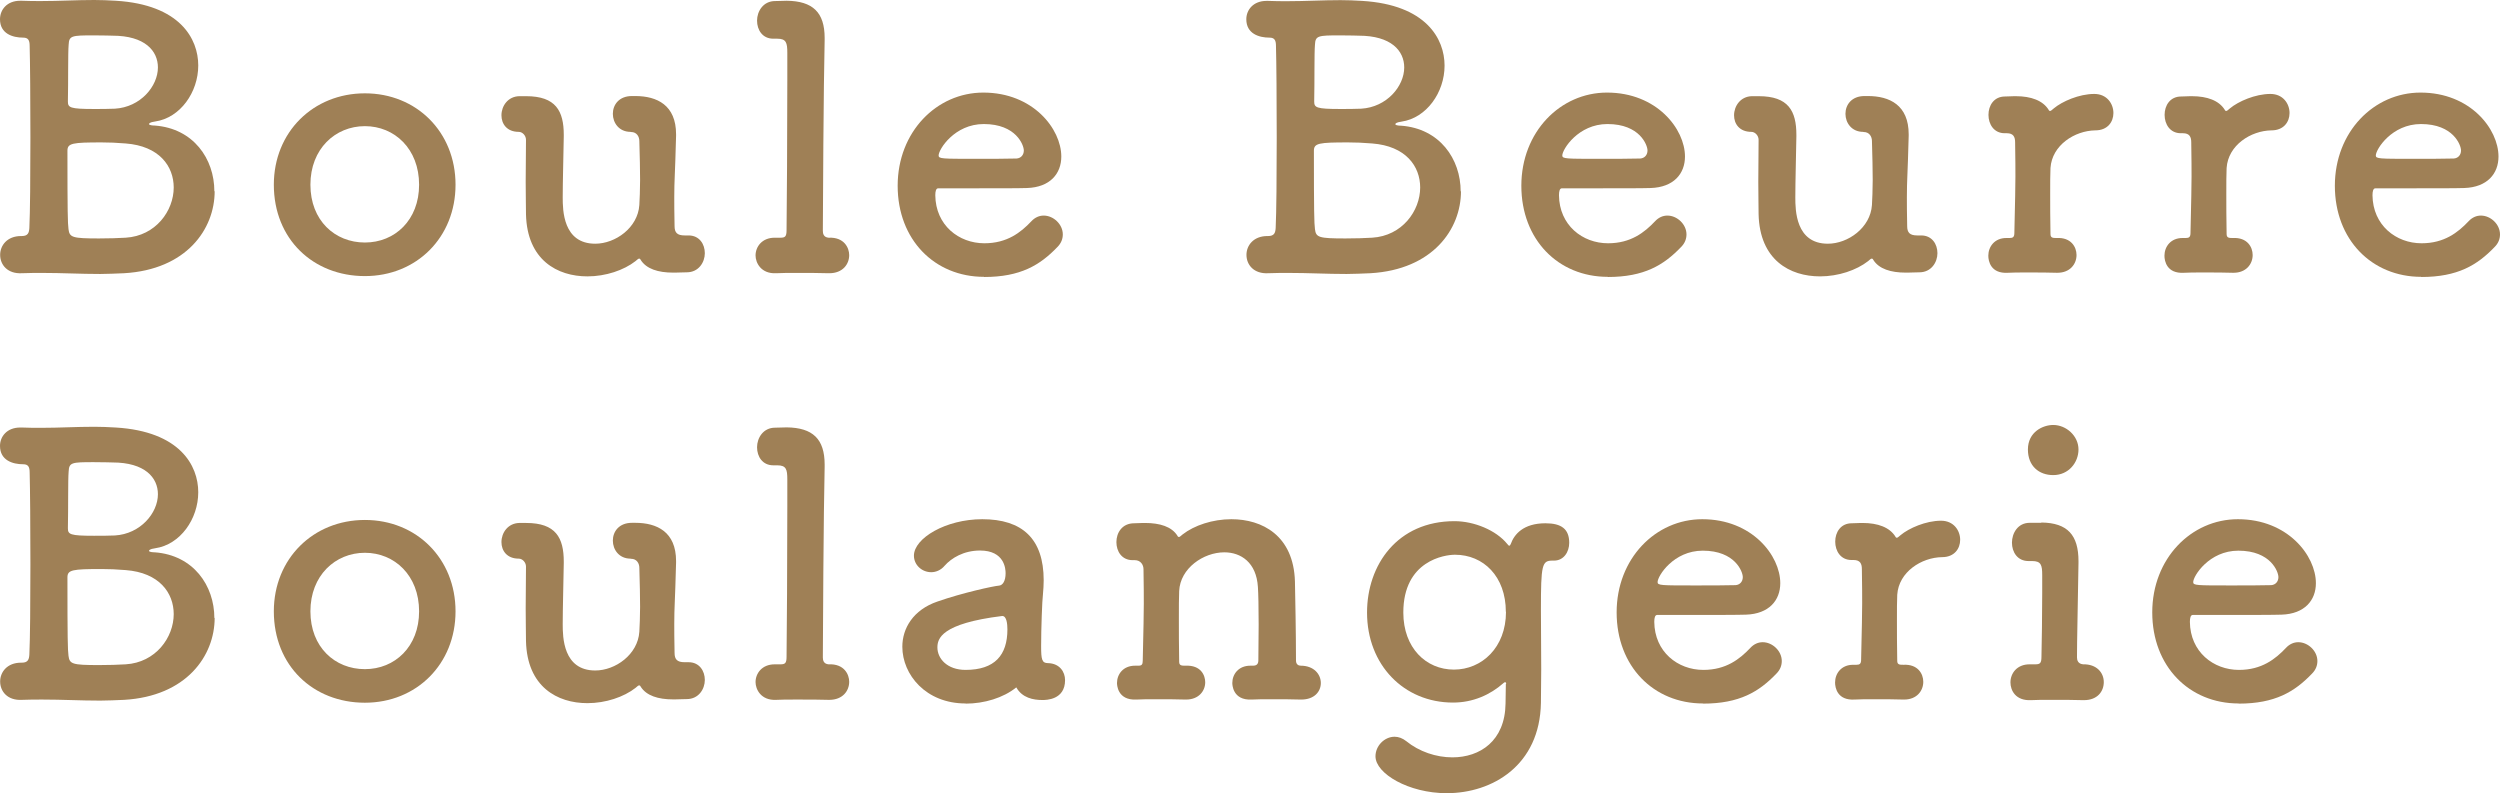
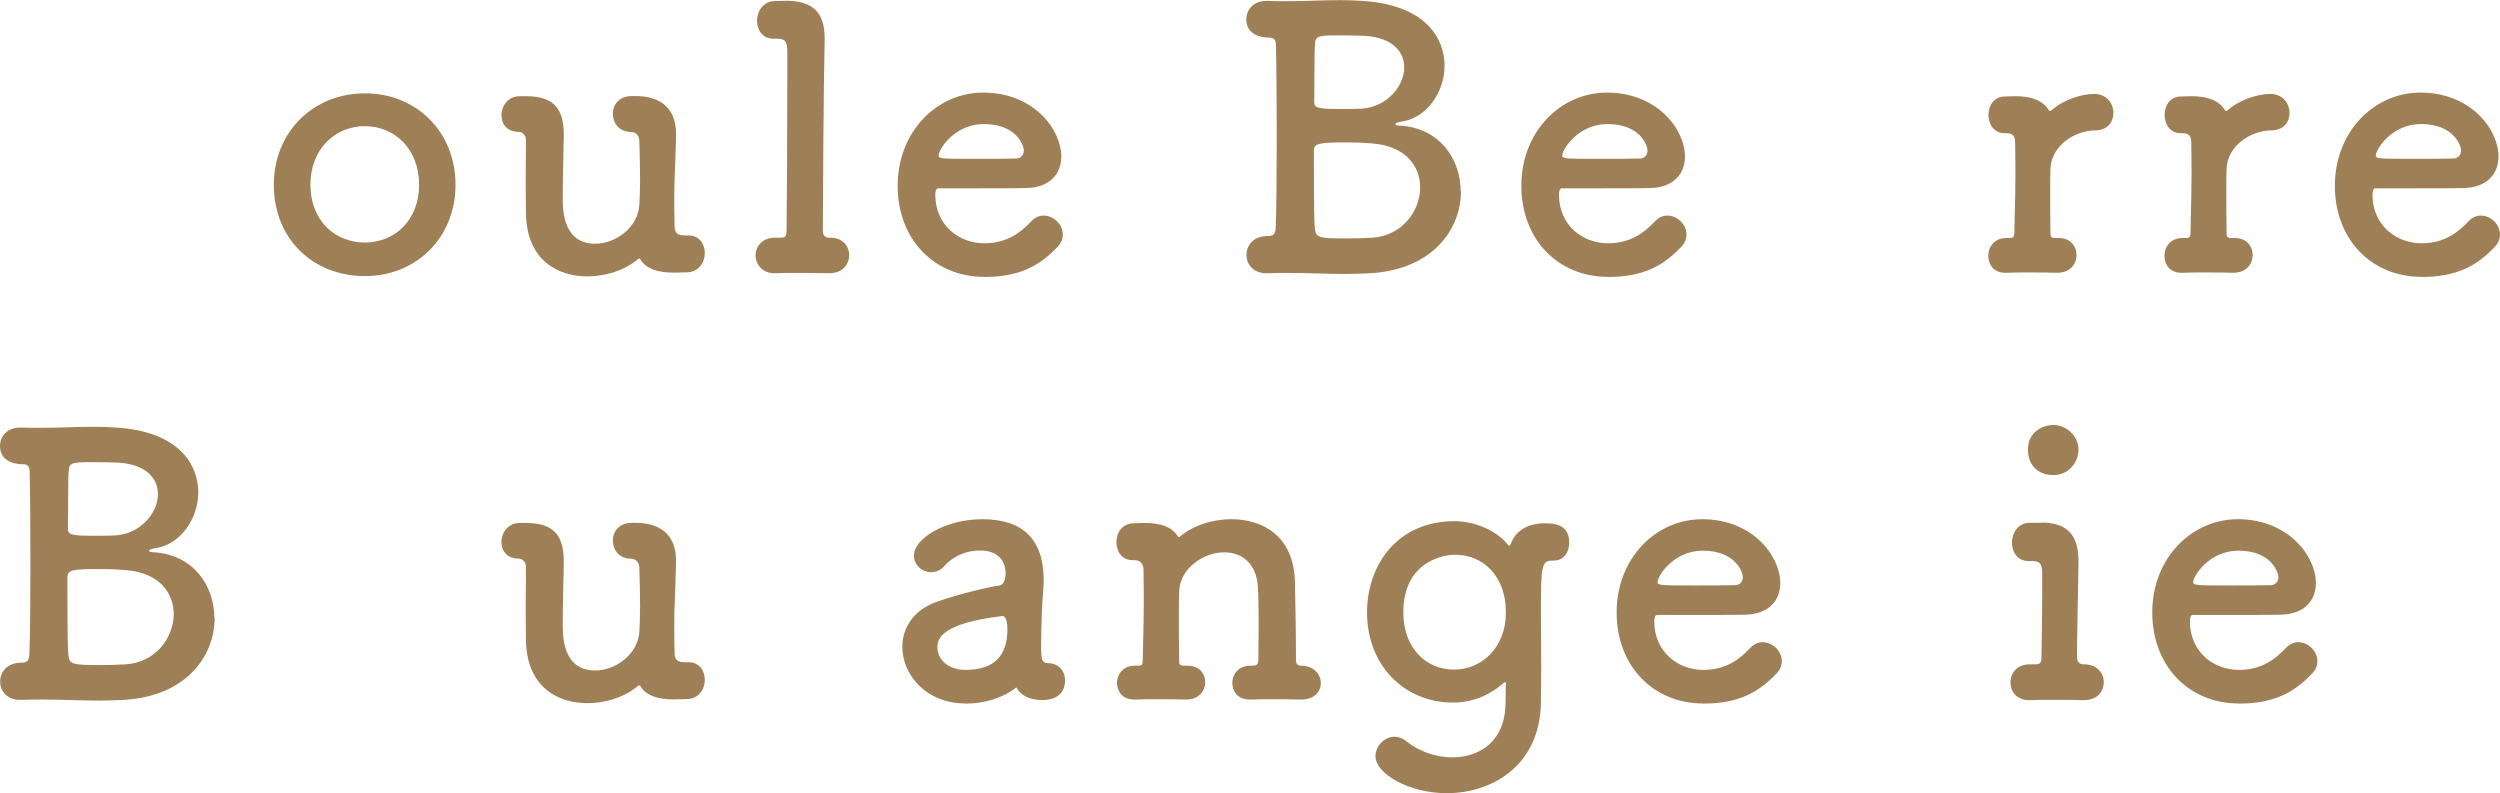
<svg xmlns="http://www.w3.org/2000/svg" id="_レイヤー_2" viewBox="0 0 166.07 52.68">
  <defs>
    <style>.cls-1{fill:#9f8056;stroke-width:0px;}</style>
  </defs>
  <g id="_内容">
-     <path class="cls-1" d="M14.26,12.7c0,2.52-1.87,5.21-6.02,5.45-.55.02-1.08.05-1.58.05-1.32,0-2.52-.07-3.84-.07-.43,0-.89,0-1.37.02-.94.05-1.44-.55-1.44-1.22,0-.62.46-1.25,1.39-1.25h.05c.41,0,.48-.22.5-.53.05-1.01.07-3.5.07-6s-.02-5.02-.05-6.1c0-.38-.1-.55-.43-.55-.7,0-1.54-.26-1.54-1.22C0,.65.46.05,1.34.05h.12c.43.02.86.02,1.27.02,1.22,0,2.33-.07,3.53-.07.46,0,.94.02,1.44.05,4.25.26,5.47,2.52,5.47,4.3s-1.2,3.48-2.86,3.72c-.38.05-.41.14-.41.17,0,.1.36.1.38.1,2.57.19,3.96,2.21,3.96,4.37ZM11.54,12.46c0-1.42-.96-2.76-3.19-2.93-.6-.05-1.1-.07-1.61-.07-1.92,0-2.26.05-2.26.55,0,4.1.02,4.82.07,5.21.07.55.24.62,2.02.62.65,0,1.32-.02,1.78-.05,1.99-.12,3.19-1.78,3.19-3.34ZM6.22,2.35c-1.46,0-1.63.02-1.66.62-.05.58-.02,2.4-.05,3.77,0,.41.14.5,1.73.5.46,0,.96,0,1.39-.02,1.7-.1,2.86-1.49,2.86-2.74,0-1.1-.86-2.11-3.02-2.11,0,0-.62-.02-1.25-.02Z" />
    <path class="cls-1" d="M18.19,12.27c0-3.5,2.62-6.07,6.05-6.07s6.02,2.57,6.02,6.07-2.59,6.07-6.02,6.07-6.05-2.45-6.05-6.07ZM27.84,12.27c0-2.38-1.63-3.89-3.6-3.89s-3.62,1.51-3.62,3.89,1.63,3.84,3.62,3.84,3.6-1.49,3.6-3.84Z" />
    <path class="cls-1" d="M41.89,8.76c-.77,0-1.18-.6-1.18-1.2s.41-1.18,1.27-1.18h.22c1.44,0,2.71.6,2.71,2.54v.1c-.07,2.74-.12,2.88-.12,4.08,0,.43,0,1.01.02,1.92,0,.43.17.62.67.62h.26c.72,0,1.08.58,1.08,1.18s-.41,1.27-1.2,1.27c-.29,0-.53.02-.77.02h-.14c-.98,0-1.78-.24-2.16-.86-.02-.05-.05-.07-.1-.07s-.12.07-.24.17c-.77.6-1.97,1.01-3.19,1.01-1.99,0-4.01-1.08-4.08-4.13,0-.48-.02-1.27-.02-2.16s.02-1.9.02-2.78c0-.29-.24-.53-.48-.53-.79,0-1.15-.53-1.15-1.1,0-.62.43-1.25,1.18-1.27h.46c1.97,0,2.5.98,2.5,2.57v.1c-.02,1.34-.07,3.02-.07,4.06,0,.84.02,3.07,2.16,3.07,1.34,0,2.83-1.06,2.93-2.57.02-.43.05-.96.05-1.66s-.02-1.54-.05-2.59c0-.29-.17-.6-.55-.6h-.02Z" />
    <path class="cls-1" d="M56.41,16.95c0,.6-.43,1.2-1.32,1.2h-.05c-.5-.02-1.34-.02-2.11-.02-.55,0-1.08,0-1.37.02-1.01.05-1.37-.7-1.37-1.18,0-.58.43-1.18,1.27-1.18h.38c.31,0,.41-.07.41-.5.02-1.1.05-6.72.05-9.96v-1.82c0-.67-.07-.94-.67-.94h-.26c-.72,0-1.08-.58-1.08-1.2s.41-1.3,1.2-1.3c.29,0,.53-.02.77-.02,1.73.02,2.52.77,2.52,2.47v.14c-.07,2.78-.12,11.47-.12,12.67,0,.19.05.43.38.46,1.06-.05,1.37.7,1.37,1.15Z" />
    <path class="cls-1" d="M65.37,18.39c-3.29,0-5.74-2.47-5.74-6.05s2.59-6.19,5.69-6.19c3.31,0,5.18,2.42,5.18,4.25,0,1.13-.74,2.04-2.28,2.09-.74.02-1.25.02-5.9.02-.14,0-.19.19-.19.46.02,1.99,1.56,3.19,3.26,3.19,1.51,0,2.42-.72,3.12-1.46.24-.26.53-.38.82-.38.65,0,1.27.58,1.27,1.25,0,.29-.1.58-.36.84-1.15,1.2-2.45,1.99-4.87,1.99ZM68.01,9.99c0-.34-.5-1.75-2.66-1.75-1.94,0-3,1.68-3,2.09,0,.22.24.22,2.47.22.98,0,2.06,0,2.71-.02.29-.02.48-.24.48-.53Z" />
    <path class="cls-1" d="M97.05,12.7c0,2.52-1.87,5.21-6.02,5.45-.55.02-1.08.05-1.58.05-1.32,0-2.52-.07-3.84-.07-.43,0-.89,0-1.37.02-.94.05-1.44-.55-1.44-1.22,0-.62.46-1.25,1.39-1.25h.05c.41,0,.48-.22.5-.53.05-1.01.07-3.5.07-6s-.02-5.02-.05-6.1c0-.38-.1-.55-.43-.55-.7,0-1.54-.26-1.54-1.22,0-.62.46-1.22,1.34-1.22h.12c.43.02.86.02,1.27.02,1.22,0,2.33-.07,3.53-.07.46,0,.94.02,1.44.05,4.25.26,5.47,2.52,5.47,4.3s-1.2,3.48-2.86,3.72c-.38.05-.41.14-.41.17,0,.1.36.1.38.1,2.57.19,3.96,2.21,3.96,4.37ZM94.34,12.46c0-1.42-.96-2.76-3.19-2.93-.6-.05-1.1-.07-1.61-.07-1.92,0-2.26.05-2.26.55,0,4.1.02,4.82.07,5.21.07.55.24.62,2.02.62.65,0,1.32-.02,1.78-.05,1.99-.12,3.19-1.78,3.19-3.34ZM89.01,2.35c-1.46,0-1.63.02-1.66.62-.05.58-.02,2.4-.05,3.77,0,.41.14.5,1.73.5.46,0,.96,0,1.39-.02,1.7-.1,2.86-1.49,2.86-2.74,0-1.1-.86-2.11-3.02-2.11,0,0-.62-.02-1.25-.02Z" />
    <path class="cls-1" d="M106.8,18.39c-3.29,0-5.74-2.47-5.74-6.05s2.59-6.19,5.69-6.19c3.31,0,5.18,2.42,5.18,4.25,0,1.13-.74,2.04-2.28,2.09-.74.02-1.25.02-5.9.02-.14,0-.19.19-.19.46.02,1.99,1.56,3.19,3.26,3.19,1.51,0,2.42-.72,3.12-1.46.24-.26.53-.38.82-.38.65,0,1.27.58,1.27,1.25,0,.29-.1.58-.36.84-1.15,1.2-2.45,1.99-4.87,1.99ZM109.44,9.99c0-.34-.5-1.75-2.66-1.75-1.94,0-3,1.68-3,2.09,0,.22.24.22,2.47.22.98,0,2.06,0,2.71-.02.29-.02.48-.24.48-.53Z" />
-     <path class="cls-1" d="M123.77,8.76c-.77,0-1.18-.6-1.18-1.2s.41-1.18,1.27-1.18h.22c1.44,0,2.71.6,2.71,2.54v.1c-.07,2.74-.12,2.88-.12,4.08,0,.43,0,1.01.02,1.92,0,.43.17.62.67.62h.26c.72,0,1.08.58,1.08,1.18s-.41,1.27-1.2,1.27c-.29,0-.53.02-.77.02h-.14c-.98,0-1.78-.24-2.16-.86-.02-.05-.05-.07-.1-.07s-.12.07-.24.17c-.77.6-1.97,1.01-3.19,1.01-1.99,0-4.01-1.08-4.08-4.13,0-.48-.02-1.27-.02-2.16s.02-1.9.02-2.78c0-.29-.24-.53-.48-.53-.79,0-1.15-.53-1.15-1.1,0-.62.43-1.25,1.18-1.27h.46c1.97,0,2.5.98,2.5,2.57v.1c-.02,1.34-.07,3.02-.07,4.06,0,.84.02,3.07,2.16,3.07,1.34,0,2.83-1.06,2.93-2.57.02-.43.05-.96.05-1.66s-.02-1.54-.05-2.59c0-.29-.17-.6-.55-.6h-.02Z" />
    <path class="cls-1" d="M136.67,18.12h-.05c-.48-.02-1.25-.02-1.97-.02-.5,0-.98,0-1.27.02-1.15.07-1.3-.79-1.3-1.13,0-.6.41-1.18,1.2-1.18h.22c.22,0,.31-.07.31-.34.05-2.45.07-2.83.07-3.74,0-.48,0-1.1-.02-2.28,0-.36-.12-.6-.55-.6h-.14c-.72,0-1.08-.6-1.08-1.22s.36-1.22,1.1-1.22c.29,0,.36-.02.6-.02h.12c1.01,0,1.8.29,2.18.91.02.05.05.07.1.07s.12-.07.24-.17c.55-.46,1.68-.96,2.69-.96.84,0,1.27.65,1.27,1.27,0,.58-.38,1.15-1.2,1.15-1.37.02-2.88.98-2.98,2.5-.02.43-.02.98-.02,1.73s0,1.58.02,2.66c0,.26.17.26.41.26.96-.05,1.32.6,1.32,1.13,0,.6-.43,1.18-1.27,1.18Z" />
    <path class="cls-1" d="M148.37,18.12h-.05c-.48-.02-1.25-.02-1.97-.02-.5,0-.98,0-1.27.02-1.15.07-1.3-.79-1.3-1.13,0-.6.41-1.18,1.2-1.18h.22c.22,0,.31-.07.31-.34.05-2.45.07-2.83.07-3.74,0-.48,0-1.1-.02-2.28,0-.36-.12-.6-.55-.6h-.14c-.72,0-1.08-.6-1.08-1.22s.36-1.22,1.1-1.22c.29,0,.36-.02.6-.02h.12c1.01,0,1.8.29,2.18.91.02.05.05.07.1.07s.12-.07.24-.17c.55-.46,1.68-.96,2.69-.96.84,0,1.27.65,1.27,1.27,0,.58-.38,1.15-1.2,1.15-1.37.02-2.88.98-2.98,2.5-.02.43-.02.98-.02,1.73s0,1.58.02,2.66c0,.26.17.26.41.26.96-.05,1.32.6,1.32,1.13,0,.6-.43,1.18-1.27,1.18Z" />
    <path class="cls-1" d="M160.84,18.39c-3.29,0-5.74-2.47-5.74-6.05s2.59-6.19,5.69-6.19c3.31,0,5.18,2.42,5.18,4.25,0,1.13-.74,2.04-2.28,2.09-.74.02-1.25.02-5.9.02-.14,0-.19.19-.19.46.02,1.99,1.56,3.19,3.26,3.19,1.51,0,2.42-.72,3.12-1.46.24-.26.53-.38.82-.38.65,0,1.27.58,1.27,1.25,0,.29-.1.58-.36.84-1.15,1.2-2.45,1.99-4.87,1.99ZM163.48,9.99c0-.34-.5-1.75-2.66-1.75-1.94,0-3,1.68-3,2.09,0,.22.24.22,2.47.22.98,0,2.06,0,2.71-.02.29-.02.48-.24.48-.53Z" />
    <path class="cls-1" d="M14.26,41.04c0,2.52-1.87,5.21-6.02,5.45-.55.02-1.08.05-1.58.05-1.32,0-2.52-.07-3.84-.07-.43,0-.89,0-1.37.02-.94.05-1.44-.55-1.44-1.22,0-.62.46-1.25,1.39-1.25h.05c.41,0,.48-.22.5-.53.05-1.01.07-3.5.07-6s-.02-5.02-.05-6.1c0-.38-.1-.55-.43-.55-.7,0-1.54-.26-1.54-1.22,0-.62.46-1.22,1.34-1.22h.12c.43.02.86.02,1.27.02,1.22,0,2.33-.07,3.53-.07.46,0,.94.02,1.44.05,4.25.26,5.47,2.52,5.47,4.3s-1.2,3.48-2.86,3.72c-.38.05-.41.14-.41.17,0,.1.36.1.38.1,2.57.19,3.96,2.21,3.96,4.37ZM11.54,40.8c0-1.42-.96-2.76-3.19-2.93-.6-.05-1.1-.07-1.61-.07-1.92,0-2.26.05-2.26.55,0,4.1.02,4.82.07,5.21.07.55.24.62,2.02.62.65,0,1.32-.02,1.78-.05,1.99-.12,3.19-1.78,3.19-3.34ZM6.22,30.7c-1.46,0-1.63.02-1.66.62-.05.58-.02,2.4-.05,3.77,0,.41.14.5,1.73.5.46,0,.96,0,1.39-.02,1.7-.1,2.86-1.49,2.86-2.74,0-1.1-.86-2.11-3.02-2.11,0,0-.62-.02-1.25-.02Z" />
-     <path class="cls-1" d="M18.19,40.61c0-3.5,2.62-6.07,6.05-6.07s6.02,2.57,6.02,6.07-2.59,6.07-6.02,6.07-6.05-2.45-6.05-6.07ZM27.84,40.61c0-2.38-1.63-3.89-3.6-3.89s-3.62,1.51-3.62,3.89,1.63,3.84,3.62,3.84,3.6-1.49,3.6-3.84Z" />
    <path class="cls-1" d="M41.89,37.11c-.77,0-1.18-.6-1.18-1.2s.41-1.18,1.27-1.18h.22c1.44,0,2.71.6,2.71,2.54v.1c-.07,2.74-.12,2.88-.12,4.08,0,.43,0,1.01.02,1.92,0,.43.17.62.67.62h.26c.72,0,1.08.58,1.08,1.18s-.41,1.27-1.2,1.27c-.29,0-.53.02-.77.02h-.14c-.98,0-1.78-.24-2.16-.86-.02-.05-.05-.07-.1-.07s-.12.07-.24.17c-.77.6-1.97,1.01-3.19,1.01-1.99,0-4.01-1.08-4.08-4.13,0-.48-.02-1.27-.02-2.16s.02-1.9.02-2.78c0-.29-.24-.53-.48-.53-.79,0-1.15-.53-1.15-1.1,0-.62.43-1.25,1.18-1.27h.46c1.97,0,2.5.98,2.5,2.57v.1c-.02,1.34-.07,3.02-.07,4.06,0,.84.02,3.07,2.16,3.07,1.34,0,2.83-1.06,2.93-2.57.02-.43.05-.96.05-1.66s-.02-1.54-.05-2.59c0-.29-.17-.6-.55-.6h-.02Z" />
-     <path class="cls-1" d="M56.41,45.29c0,.6-.43,1.2-1.32,1.2h-.05c-.5-.02-1.34-.02-2.11-.02-.55,0-1.08,0-1.37.02-1.01.05-1.37-.7-1.37-1.18,0-.58.43-1.18,1.27-1.18h.38c.31,0,.41-.07.41-.5.02-1.1.05-6.72.05-9.96v-1.82c0-.67-.07-.94-.67-.94h-.26c-.72,0-1.08-.58-1.08-1.2s.41-1.3,1.2-1.3c.29,0,.53-.02.77-.02,1.73.02,2.52.77,2.52,2.47v.14c-.07,2.78-.12,11.47-.12,12.67,0,.19.05.43.38.46,1.06-.05,1.37.7,1.37,1.15Z" />
    <path class="cls-1" d="M64.14,46.73c-2.64,0-4.2-1.92-4.2-3.77,0-1.22.72-2.45,2.33-3,1.66-.58,3.72-1.03,4.1-1.06.24-.02.43-.31.43-.82,0-.29-.07-1.51-1.7-1.51-1.08,0-1.9.5-2.35,1.01-.26.31-.6.43-.89.43-.62,0-1.15-.48-1.15-1.1,0-1.15,2.11-2.42,4.54-2.42,2.66,0,4.08,1.3,4.08,4.06,0,.29-.02.6-.05.94-.05.36-.12,2.26-.12,3.43,0,.89.05,1.13.46,1.13.77.02,1.13.58,1.13,1.13,0,1.32-1.27,1.32-1.51,1.32-.6,0-1.34-.14-1.73-.84-.86.7-2.14,1.08-3.36,1.08ZM66.57,40.92c-4.06.5-4.3,1.51-4.3,2.09,0,.74.65,1.49,1.87,1.49,1.94,0,2.78-.98,2.78-2.69,0-.36-.05-.89-.34-.89h-.02Z" />
    <path class="cls-1" d="M86.4,46.47c-.48-.02-1.25-.02-1.97-.02-.5,0-.98,0-1.27.02-1.3.07-1.3-1.03-1.3-1.1,0-.58.41-1.15,1.2-1.15h.17c.24,0,.36-.1.36-.36,0-.74.02-1.58.02-2.35,0-1.13-.02-2.11-.05-2.52-.1-1.63-1.13-2.3-2.23-2.3-1.39,0-2.93,1.06-3,2.57-.02.43-.02,1.08-.02,1.87s0,1.75.02,2.83c0,.26.17.26.41.26,1.06-.05,1.32.67,1.32,1.1,0,.58-.43,1.15-1.27,1.15h-.05c-.48-.02-1.25-.02-1.97-.02-.5,0-.98,0-1.27.02-1.3.07-1.3-1.03-1.3-1.1,0-.58.41-1.15,1.2-1.15h.22c.22,0,.29-.07.29-.34.05-2.45.07-2.86.07-3.77,0-.5,0-1.13-.02-2.3,0-.29-.19-.6-.58-.6h-.14c-.72,0-1.08-.58-1.08-1.2s.38-1.25,1.18-1.25c.29,0,.34-.02.58-.02h.14c.98,0,1.78.24,2.16.86.02.05.05.07.1.07s.12-.07.24-.17c.77-.6,1.99-1.01,3.24-1.01,2.04,0,4.13,1.08,4.22,4.13.02.96.07,3.46.07,5.26,0,.26.17.34.31.34.89,0,1.34.58,1.34,1.15s-.43,1.1-1.3,1.1h-.05Z" />
    <path class="cls-1" d="M100.05,45.44c0-.1-.02-.12-.07-.12-.02,0-.05,0-.1.05-.89.79-2.04,1.3-3.36,1.3-3.26,0-5.71-2.5-5.71-5.98,0-3.17,2.02-6.07,5.81-6.07,1.3,0,2.76.6,3.5,1.51.05.07.1.12.14.12s.07-.05.1-.12c.22-.62.82-1.37,2.3-1.37,1.06,0,1.58.38,1.58,1.3,0,.6-.36,1.18-1.01,1.18h-.1c-.7,0-.77.26-.77,3.26,0,1.18.02,2.59.02,3.96,0,.77-.02,1.54-.02,2.23-.07,4.15-3.22,6-6.26,6-2.52,0-4.73-1.3-4.73-2.45,0-.7.6-1.3,1.27-1.3.26,0,.53.1.77.29.86.7,1.99,1.08,3.07,1.08,1.82,0,3.5-1.08,3.53-3.58l.02-1.3ZM100.03,40.64c0-2.35-1.49-3.79-3.38-3.79-.67,0-3.43.38-3.43,3.84,0,2.35,1.51,3.79,3.36,3.79s3.46-1.46,3.46-3.84Z" />
    <path class="cls-1" d="M113.13,46.73c-3.29,0-5.74-2.47-5.74-6.05s2.59-6.19,5.69-6.19c3.31,0,5.18,2.42,5.18,4.25,0,1.13-.74,2.04-2.28,2.09-.74.02-1.25.02-5.9.02-.14,0-.19.19-.19.46.02,1.99,1.56,3.19,3.26,3.19,1.51,0,2.42-.72,3.12-1.46.24-.26.53-.38.82-.38.65,0,1.27.58,1.27,1.25,0,.29-.1.58-.36.84-1.15,1.2-2.45,1.99-4.87,1.99ZM115.77,38.33c0-.34-.5-1.75-2.66-1.75-1.94,0-3,1.68-3,2.09,0,.22.24.22,2.47.22.98,0,2.06,0,2.71-.02.29-.02.48-.24.48-.53Z" />
-     <path class="cls-1" d="M126.49,46.47h-.05c-.48-.02-1.25-.02-1.97-.02-.5,0-.98,0-1.27.02-1.15.07-1.3-.79-1.3-1.13,0-.6.41-1.18,1.2-1.18h.22c.22,0,.31-.07.31-.34.05-2.45.07-2.83.07-3.74,0-.48,0-1.1-.02-2.28,0-.36-.12-.6-.55-.6h-.14c-.72,0-1.08-.6-1.08-1.22s.36-1.22,1.1-1.22c.29,0,.36-.02.6-.02h.12c1.01,0,1.8.29,2.18.91.02.05.05.07.1.07s.12-.07.24-.17c.55-.46,1.68-.96,2.69-.96.84,0,1.27.65,1.27,1.27,0,.58-.38,1.15-1.2,1.15-1.37.02-2.88.98-2.98,2.5-.02.43-.02.98-.02,1.73s0,1.58.02,2.66c0,.26.17.26.41.26.96-.05,1.32.6,1.32,1.13,0,.6-.43,1.18-1.27,1.18Z" />
    <path class="cls-1" d="M135.6,34.71c1.75.02,2.47.84,2.47,2.57v.1c-.05,3.31-.1,5.09-.1,6.29,0,.19.07.43.41.46.89-.02,1.37.55,1.37,1.18s-.43,1.2-1.32,1.2h-.05c-.5-.02-1.34-.02-2.09-.02-.58,0-1.08,0-1.37.02-1.03.05-1.37-.65-1.37-1.18,0-.6.43-1.2,1.27-1.2h.38c.31,0,.41-.07.41-.5.02-1.1.05-2.57.05-4.22v-1.2c0-.67-.07-.94-.67-.94h-.24c-.74,0-1.1-.6-1.1-1.22s.38-1.32,1.18-1.32h.77ZM134.71,29.86c0-1.18,1.01-1.63,1.68-1.63.86,0,1.68.72,1.68,1.63,0,.86-.65,1.7-1.68,1.7-.94,0-1.68-.6-1.68-1.7Z" />
    <path class="cls-1" d="M148.71,46.73c-3.29,0-5.74-2.47-5.74-6.05s2.59-6.19,5.69-6.19c3.31,0,5.18,2.42,5.18,4.25,0,1.13-.74,2.04-2.28,2.09-.74.02-1.25.02-5.9.02-.14,0-.19.19-.19.46.02,1.99,1.56,3.19,3.26,3.19,1.51,0,2.42-.72,3.12-1.46.24-.26.53-.38.82-.38.65,0,1.27.58,1.27,1.25,0,.29-.1.58-.36.84-1.15,1.2-2.45,1.99-4.87,1.99ZM151.35,38.33c0-.34-.5-1.75-2.66-1.75-1.94,0-3,1.68-3,2.09,0,.22.24.22,2.47.22.98,0,2.06,0,2.71-.02.29-.02.48-.24.48-.53Z" />
  </g>
</svg>